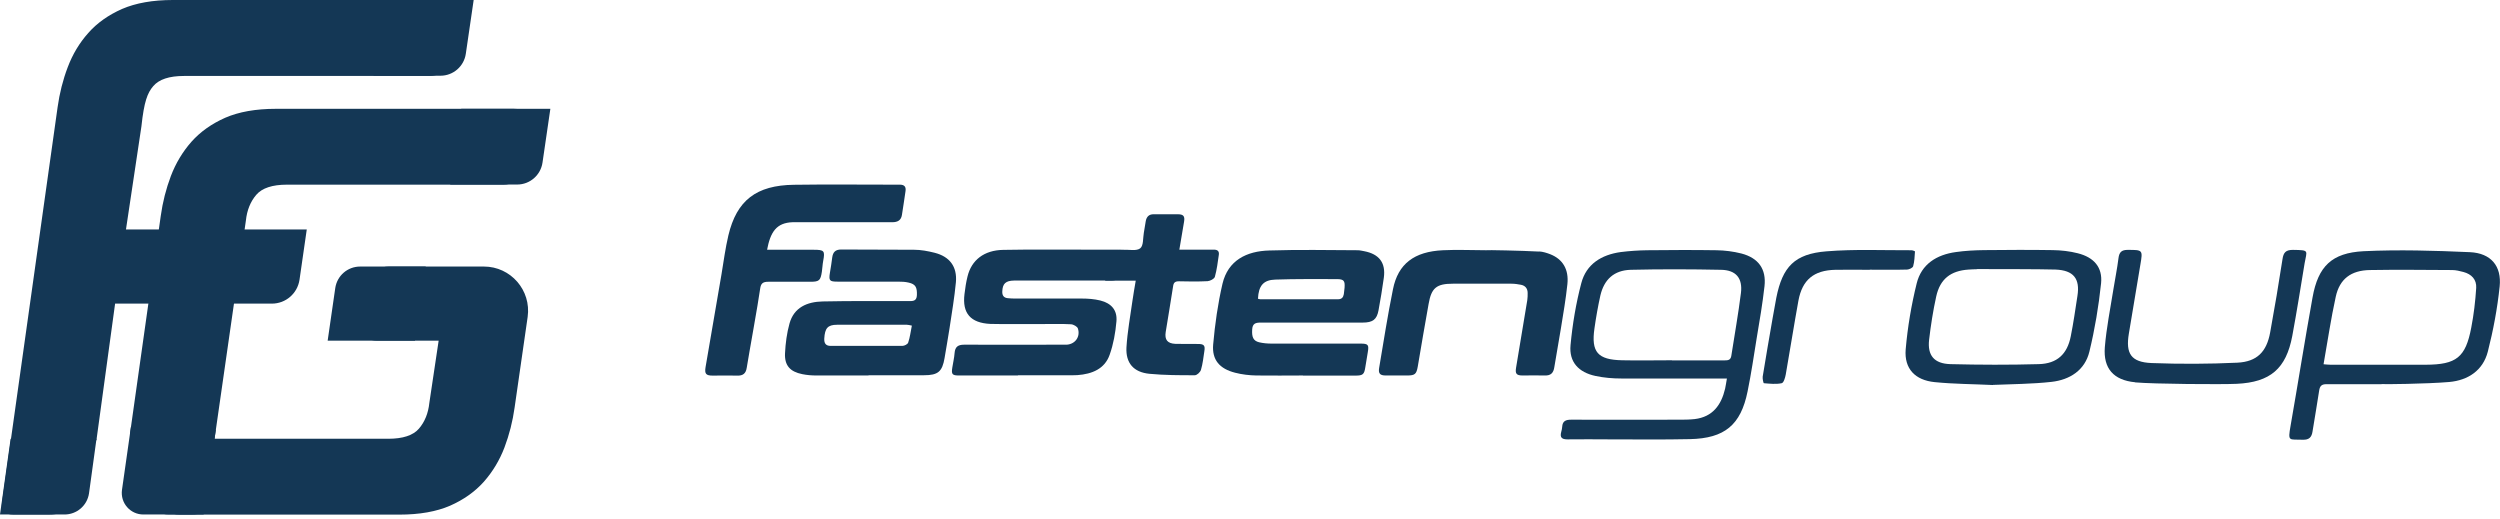
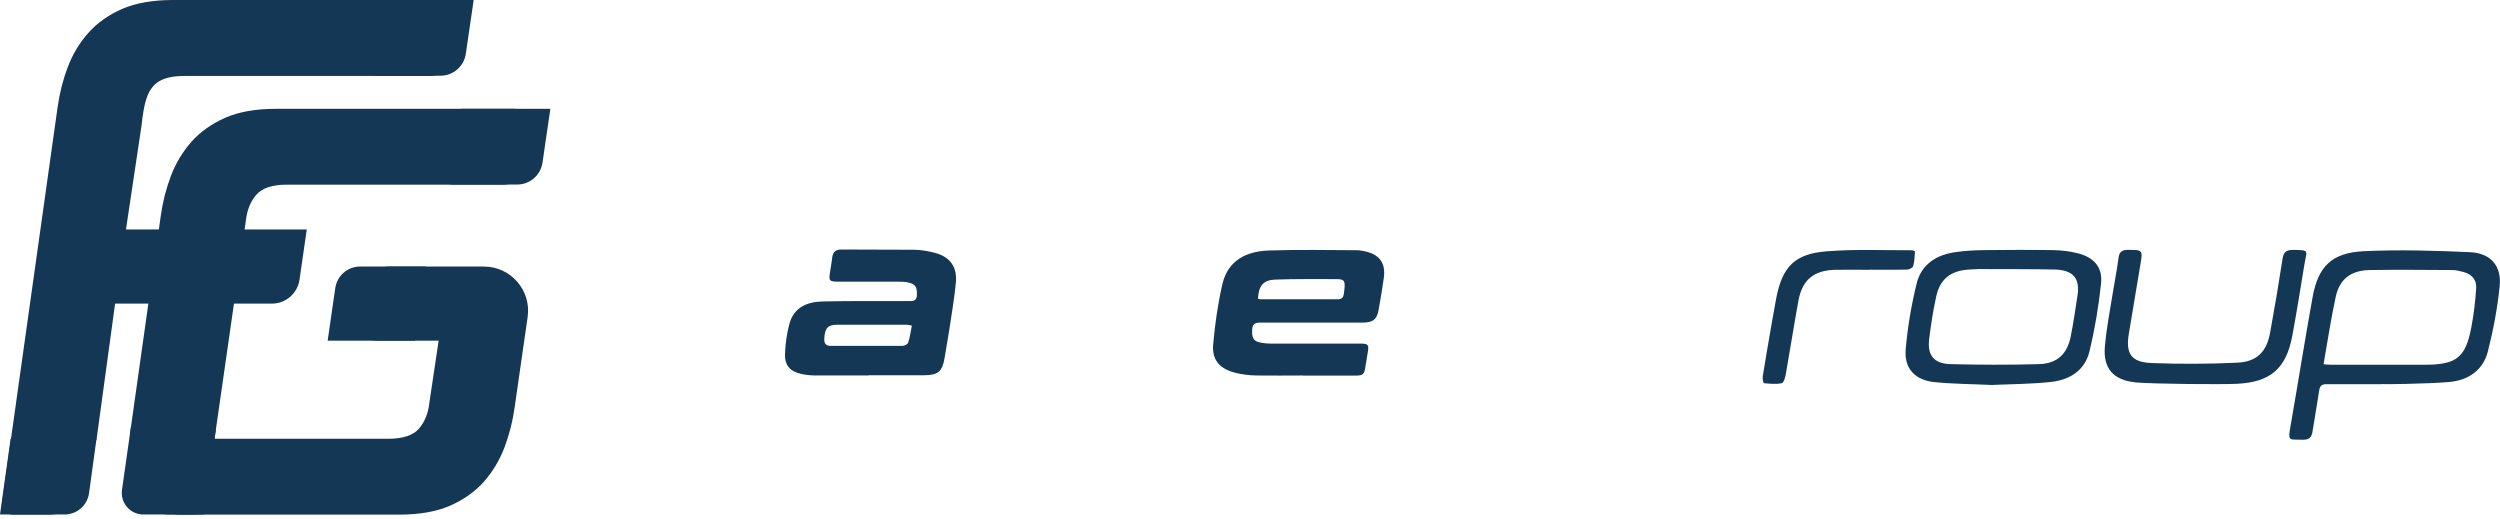
<svg xmlns="http://www.w3.org/2000/svg" id="_Слой_1" data-name="Слой_1" version="1.1" viewBox="0 0 207 43">
  <defs>
    <style> .st0 { fill: #143755; } </style>
  </defs>
  <g id="Group_5">
    <g id="Group_4">
      <path id="Vector" class="st0" d="M16.86,42.6h-4.99c-1.09,0-1.92-.96-1.77-2.04l.74-5.2,7.03.22-1.01,7.02Z" />
      <path id="Vector_2" class="st0" d="M40.07,22.07c2.22,0,3.93,1.97,3.62,4.17l-1.08,7.5c-.16,1.15-.44,2.25-.84,3.31-.4,1.05-.97,2-1.7,2.83-.74.83-1.67,1.49-2.8,1.99-1.13.49-2.53.74-4.19.74H14.88c-.42,0-.67-.08-.77-.24-.1-.16-.11-.46-.05-.91l.57-4.07c.06-.42.18-.7.33-.84.16-.14.42-.22.77-.22h16.42c1.21,0,2.06-.28,2.54-.84.48-.56.77-1.27.86-2.13l.77-5.15h-5.07c-.38,0-.61-.07-.7-.22-.08-.14-.09-.46-.02-.93l.55-3.89c.06-.38.18-.66.33-.84.16-.18.42-.26.77-.26h7.87Z" />
      <path id="Vector_3" class="st0" d="M34.36,28.21h-7.23l.63-4.36c.15-1.02,1.02-1.78,2.06-1.78h5.43l-.89,6.14Z" />
      <path id="Vector_4" class="st0" d="M38.19,9.01h7.38l-.65,4.45c-.15,1.04-1.04,1.82-2.1,1.82h-5.54l.91-6.26Z" />
      <path id="Vector_5" class="st0" d="M31.84,0h7.38l-.65,4.45c-.15,1.04-1.04,1.82-2.1,1.82h-5.54L31.84,0Z" />
      <path id="Vector_6" class="st0" d="M.88,36.33h7.11l-.62,4.52c-.15,1.01-1.01,1.75-2.03,1.75H0l.88-6.27Z" />
      <path id="Vector_7" class="st0" d="M37.2.24C37.1.08,36.84,0,36.43,0H14.31C12.65,0,11.25.25,10.11.74c-1.13.5-2.07,1.16-2.8,1.99-.74.83-1.3,1.77-1.7,2.83-.4,1.05-.68,2.16-.84,3.31L.17,41.6c-.06.38,0,.65.17.79.18.14.44.22.79.22h2.87c.48,0,.78-.05.91-.17.13-.11.22-.39.29-.84l2.79-5.19,1.54-11.27h12.98c1.15,0,2.12-.84,2.29-1.98l.6-4.16h-14.97l1.28-8.54c.22-2.06.5-2.77.98-3.33.48-.56,1.32-.84,2.54-.84h20.35c.35,0,.61-.07.77-.22.16-.14.27-.42.33-.84l.57-4.07c.06-.45.05-.75-.05-.91h0Z" />
      <path id="Vector_8" class="st0" d="M16.71,42.43c-.13.11-.43.17-.91.17h-1.82c-.35,0-.61-.07-.79-.22-.18-.14-1.7-2.81-1.64-3.19l.13-.9-.92-2.35,2.55-18.06c.16-1.15.44-2.25.84-3.31.4-1.05.97-2,1.7-2.83.74-.83,1.67-1.49,2.8-1.99,1.13-.49,2.53-.74,4.19-.74h19.7c.42,0,.67.08.77.24.1.16.11.46.05.91l-.57,4.07c-.06.42-.18.7-.33.84-.16.14-.42.22-.77.22h-17.93c-1.21,0-2.06.28-2.54.84-.48.56-.77,1.27-.86,2.13l-3.35,23.33c-.06.45-.16.73-.29.84h0Z" />
    </g>
    <g id="Group_3">
      <path id="Vector_9" class="st0" d="M71.92,31.09c-1.43,0-2.87,0-4.31,0-.39,0-.79-.03-1.18-.11-1.01-.2-1.48-.72-1.43-1.73.04-.83.15-1.67.37-2.46.37-1.34,1.46-1.8,2.74-1.83,2.36-.05,4.71-.03,7.07-.03.38,0,.72.04.74-.5.02-.64-.11-.9-.68-1.03-.29-.07-.59-.08-.89-.08-2.46,0-2.53,0-4.99,0-.68,0-.75-.08-.64-.75.07-.42.14-.84.19-1.26.06-.43.26-.65.74-.65,2.8.02,3.23,0,6.03.02.57,0,1.15.11,1.71.25,1.25.32,1.87,1.15,1.76,2.43-.12,1.28-.34,2.56-.53,3.83-.12.82-.28,1.64-.41,2.46-.19,1.12-.54,1.42-1.7,1.42h-4.6,0ZM75.5,26.96c-.2-.04-.31-.07-.41-.07-1.93,0-3.86-.01-5.78,0-.78,0-1.01.29-1.06,1.14-.02.39.12.61.53.61,1.98,0,3.95,0,5.93,0,.18,0,.45-.14.49-.28.15-.44.2-.9.3-1.39h0Z" />
      <path id="Vector_10" class="st0" d="M107.89,31.09c-1.29,0-2.57.02-3.86,0-.59-.01-1.19-.08-1.77-.23-1.28-.33-1.92-1.06-1.81-2.34.15-1.69.39-3.38.77-5.02.46-1.95,2-2.71,3.88-2.76,2.44-.08,4.88-.03,7.32-.02.18,0,.36.05.54.08,1.24.24,1.79.96,1.62,2.2-.12.9-.28,1.81-.44,2.7-.14.75-.47,1.01-1.31,1.01-2.82,0-5.64.01-8.46,0-.44,0-.66.1-.69.57-.04.63.09.94.57,1.06.34.08.69.11,1.03.11,2.46,0,4.91,0,7.37,0,.64,0,.71.1.6.73-.07.4-.14.8-.2,1.21-.09.61-.2.71-.82.71h-4.35ZM104.14,24.73c.09.02.16.05.22.05,2.14,0,4.28,0,6.42,0,.31,0,.44-.15.49-.43.02-.18.04-.36.06-.53.04-.56-.05-.7-.61-.71-1.71,0-3.42-.02-5.13.04-.99.03-1.38.52-1.43,1.58h0Z" />
-       <path id="Vector_11" class="st0" d="M63.51,20.68h3.85c.89,0,.96.08.8.93-.06.32-.06.58-.11.9-.11.71-.22.82-.94.82-3.07,0-.42,0-3.49,0-.45,0-.62.13-.68.58-.18,1.31-.9,5.23-1.11,6.54-.07.47-.31.67-.79.65-.68-.02-1.35,0-2.03,0-.56,0-.68-.15-.59-.7.28-1.69,1.04-6,1.32-7.69.18-1.08.32-2.16.57-3.22.69-2.9,2.31-4.15,5.43-4.19,2.7-.04,5.41-.01,8.12-.01h.64c.36,0,.53.15.48.52-.1.66-.19,1.32-.3,1.99-.07.44-.35.6-.8.6-2.49-.01-4.98,0-7.47,0-.26,0-.53,0-.79,0-1.33.05-1.83.8-2.11,2.31h0Z" />
-       <path id="Vector_12" class="st0" d="M84.3,31.09h-4.9c-.55,0-.64-.1-.55-.65.06-.4.16-.8.19-1.21.04-.51.28-.69.79-.69,2.66.01,5.31,0,7.96,0,.18,0,.37,0,.54,0,.7-.05,1.14-.66.92-1.34-.05-.16-.37-.34-.57-.35-.73-.04-1.45-.02-2.18-.02h-3.76c-.25,0-.49,0-.74-.01-1.64-.08-2.34-.88-2.14-2.48.06-.49.13-.97.25-1.45.33-1.36,1.37-2.17,2.95-2.2,2.21-.04,4.42-.02,6.63-.02.94,0,1.88,0,2.82,0,.4,0,.55.15.47.55-.09.46-.18.93-.23,1.4-.05.48-.31.61-.76.61-1.62-.01-3.23,0-4.85,0-1.06,0-2.11-.01-3.17,0-.71.01-.95.26-.98.88-.02.33.1.55.46.58.2.02.4.03.59.03,1.85,0,3.7,0,5.54,0,.51,0,1.03.04,1.52.16.93.23,1.42.81,1.34,1.73-.08.93-.25,1.89-.56,2.76-.41,1.18-1.46,1.6-2.67,1.69-.12,0-.23.01-.35.01h-4.6.01Z" />
-       <path id="Vector_13" class="st0" d="M127.45,20.82c.31.02.62.12.91.23,1.04.41,1.55,1.26,1.42,2.48-.13,1.23-.34,2.45-.54,3.68-.17,1.06-.37,2.12-.54,3.18-.07.49-.29.72-.8.7-.61-.02-1.22,0-1.83,0-.51,0-.62-.15-.54-.64.31-1.87.62-3.73.93-5.6.03-.19.03-.39.03-.59,0-.36-.19-.61-.55-.68-.26-.05-.53-.09-.79-.09-1.62,0-3.23-.01-4.85,0-1.36,0-1.78.35-2.01,1.67-.31,1.73-.61,3.47-.9,5.2-.11.61-.23.73-.87.73-.59,0-1.19,0-1.78,0-.47,0-.62-.16-.55-.61.37-2.19.71-4.38,1.15-6.54.42-2.09,1.75-3.11,4.14-3.22,1.18-.06,2.37,0,3.56,0,0-.03,2.93.03,4.4.11h0Z" />
-       <path id="Vector_14" class="st0" d="M94.03,23.24c-.55,0-1.9,0-2.36,0-.53,0,.24-.04.32-.55.08-.49.17-.96.24-1.45.06-.41.28-.61.7-.56h.1c.47-.02,1.08.12,1.38-.12.28-.22.22-.84.3-1.29.06-.32.1-.65.16-.97.07-.37.28-.57.67-.56.66,0,1.32,0,1.98,0,.47,0,.6.16.52.62-.12.73-.25,1.47-.39,2.31h2.86c.29,0,.45.12.41.42-.09.61-.16,1.23-.33,1.83-.05.17-.38.34-.6.36-.79.04-1.58.03-2.37.01-.32,0-.45.1-.49.43-.19,1.26-.41,2.51-.61,3.77-.1.64.14.95.8.98.63.02,1.26,0,1.88.01.49,0,.6.13.52.6-.08.52-.13,1.04-.28,1.54-.06.2-.33.45-.51.45-1.25,0-2.51,0-3.76-.12-1.31-.13-1.97-.89-1.9-2.19.08-1.3.32-2.59.5-3.88.07-.5.17-1.06.27-1.65h0Z" />
      <g id="NirhVt.tif">
        <g id="Group">
-           <path id="Vector_15" class="st0" d="M142.99,31.34h-.75c-2.66,0-5.32.01-7.99,0-.71,0-1.44-.06-2.14-.21-1.41-.3-2.2-1.16-2.07-2.55.16-1.73.45-3.46.89-5.13.41-1.58,1.67-2.36,3.27-2.58.72-.09,1.46-.14,2.19-.15,1.91-.02,3.82-.03,5.73,0,.69.01,1.4.1,2.07.27,1.41.37,2.07,1.29,1.91,2.71-.16,1.43-.4,2.84-.64,4.26-.24,1.49-.46,2.98-.76,4.45-.56,2.77-1.89,3.89-4.78,3.95-2.22.05-4.44.02-6.66.02-1.16,0-2.32-.02-3.47,0-.49,0-.64-.17-.52-.62.04-.14.07-.28.08-.43.03-.46.29-.58.73-.58,2.96.01,5.91,0,8.87,0,.46,0,.92,0,1.37-.05,1.49-.18,2.2-1.16,2.52-2.52.06-.24.08-.49.15-.85h0ZM138.44,29.84h0c1.45,0,2.9,0,4.35,0,.28,0,.5-.02.56-.36.27-1.74.58-3.47.8-5.22.15-1.22-.4-1.9-1.65-1.92-2.49-.05-4.99-.06-7.48,0-1.38.04-2.2.8-2.51,2.13-.2.9-.36,1.81-.49,2.73-.28,1.95.27,2.59,2.29,2.63,1.38.03,2.75,0,4.13,0Z" />
          <path id="Vector_16" class="st0" d="M197.2,31.81c-1.52,0-3.05.01-4.57,0-.4,0-.54.15-.6.51-.17,1.13-.37,2.26-.55,3.39-.07.49-.28.72-.82.7-1.13-.05-1.24.2-1-1.16.62-3.54,1.18-7.09,1.82-10.63.46-2.56,1.58-3.68,4.22-3.82,2.92-.14,5.87-.05,8.81.08,1.74.08,2.64,1.15,2.46,2.85-.19,1.82-.53,3.63-.98,5.39-.4,1.55-1.63,2.37-3.2,2.51-1.85.16-5.6.2-5.6.17h0ZM192.39,30.16c.25.02.42.04.58.04,2.63,0,5.25,0,7.88,0,2.55-.01,3.3-.61,3.77-3.07.21-1.08.34-2.19.41-3.29.04-.69-.38-1.14-1.06-1.32-.3-.08-.62-.16-.93-.16-2.27-.01-4.55-.04-6.83,0-1.55.03-2.49.74-2.81,2.21-.4,1.82-.67,3.67-1.01,5.59h0Z" />
          <path id="Vector_17" class="st0" d="M165.02,31.88c-1.64-.08-3.24-.08-4.83-.24-1.62-.16-2.53-1.11-2.4-2.71.16-1.84.47-3.68.91-5.46.39-1.59,1.64-2.38,3.25-2.6.77-.11,1.56-.15,2.35-.16,1.89-.02,3.78-.03,5.67,0,.69.01,1.4.09,2.07.26,1.34.34,2.06,1.16,1.93,2.48-.2,1.91-.52,3.82-.97,5.67-.37,1.53-1.61,2.33-3.14,2.5-1.61.18-3.25.18-4.83.25ZM163.71,22.29c-.24,0-.48.02-.71.03-1.49.1-2.36.78-2.68,2.22-.26,1.18-.45,2.39-.59,3.59-.15,1.3.42,1.98,1.76,2.02,2.44.06,4.88.07,7.32,0,1.52-.04,2.36-.83,2.65-2.31.22-1.1.38-2.22.55-3.33.23-1.44-.32-2.13-1.81-2.19-1.18-.04-5.5-.04-6.5-.04h0Z" />
          <path id="Vector_18" class="st0" d="M176.78,31.65c-1.78-.17-2.64-1.15-2.5-2.9.13-1.59.45-3.16.7-4.74.14-.88.32-1.75.43-2.63.06-.49.25-.69.76-.69,1.26,0,1.26,0,1.05,1.24-.32,1.9-.64,3.79-.95,5.69-.28,1.67.19,2.37,1.88,2.44,2.37.09,4.74.08,7.1-.03,1.63-.08,2.43-.9,2.72-2.51.37-2.02.71-4.04,1.02-6.06.08-.55.27-.77.86-.77,1.41.02,1.15.04.97,1.12-.33,2-.65,4.02-1.02,6.01-.51,2.7-1.81,3.83-4.6,3.96-1.24.06-6.86.02-8.42-.12h0Z" />
          <path id="Vector_19" class="st0" d="M154.82,22.34c-.96,0-1.91-.02-2.86,0-1.78.04-2.73.83-3.05,2.55-.37,2.03-.69,4.08-1.05,6.12-.05.27-.17.69-.34.72-.47.1-.98.04-1.47,0-.04,0-.12-.36-.1-.54.26-1.61.54-3.22.82-4.83.1-.57.2-1.14.31-1.71.51-2.56,1.51-3.63,4.15-3.84,2.33-.19,4.69-.08,7.04-.09.1,0,.29.08.29.1-.03.41-.04.83-.15,1.22-.04.14-.32.27-.5.28-1.03.03-2.06.01-3.09.01h0s0,.02,0,.02Z" />
        </g>
      </g>
    </g>
  </g>
</svg>